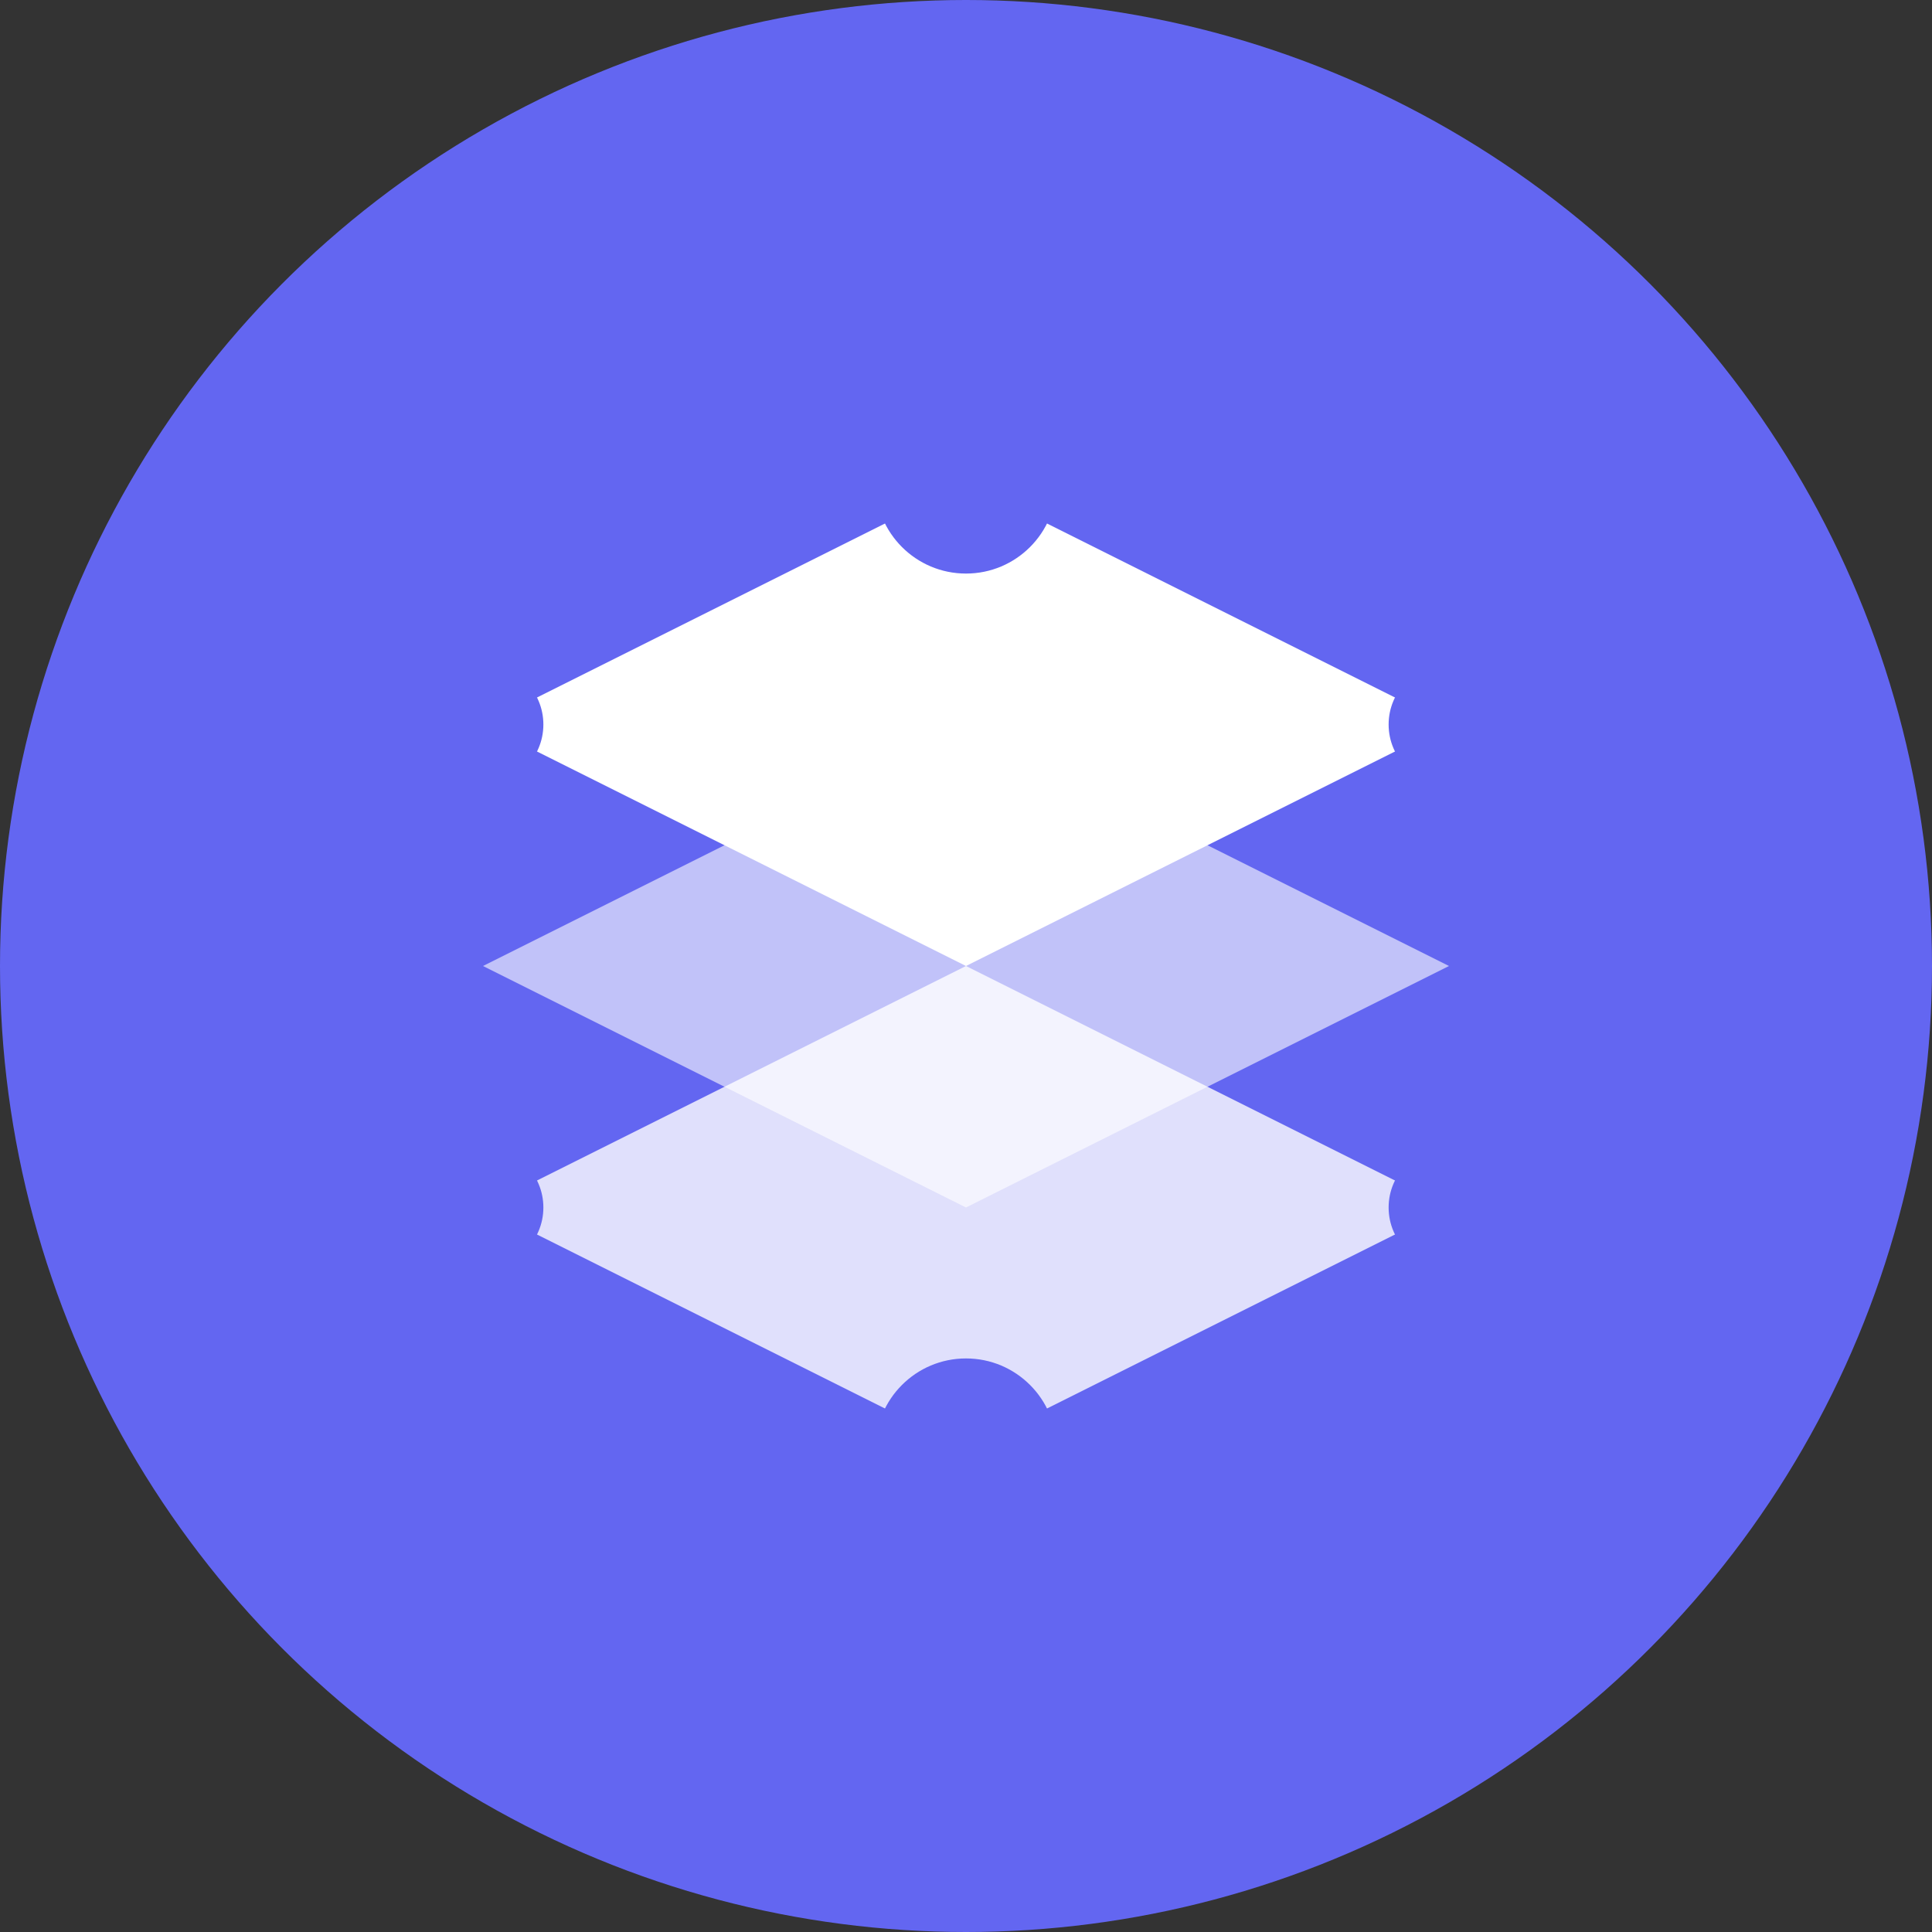
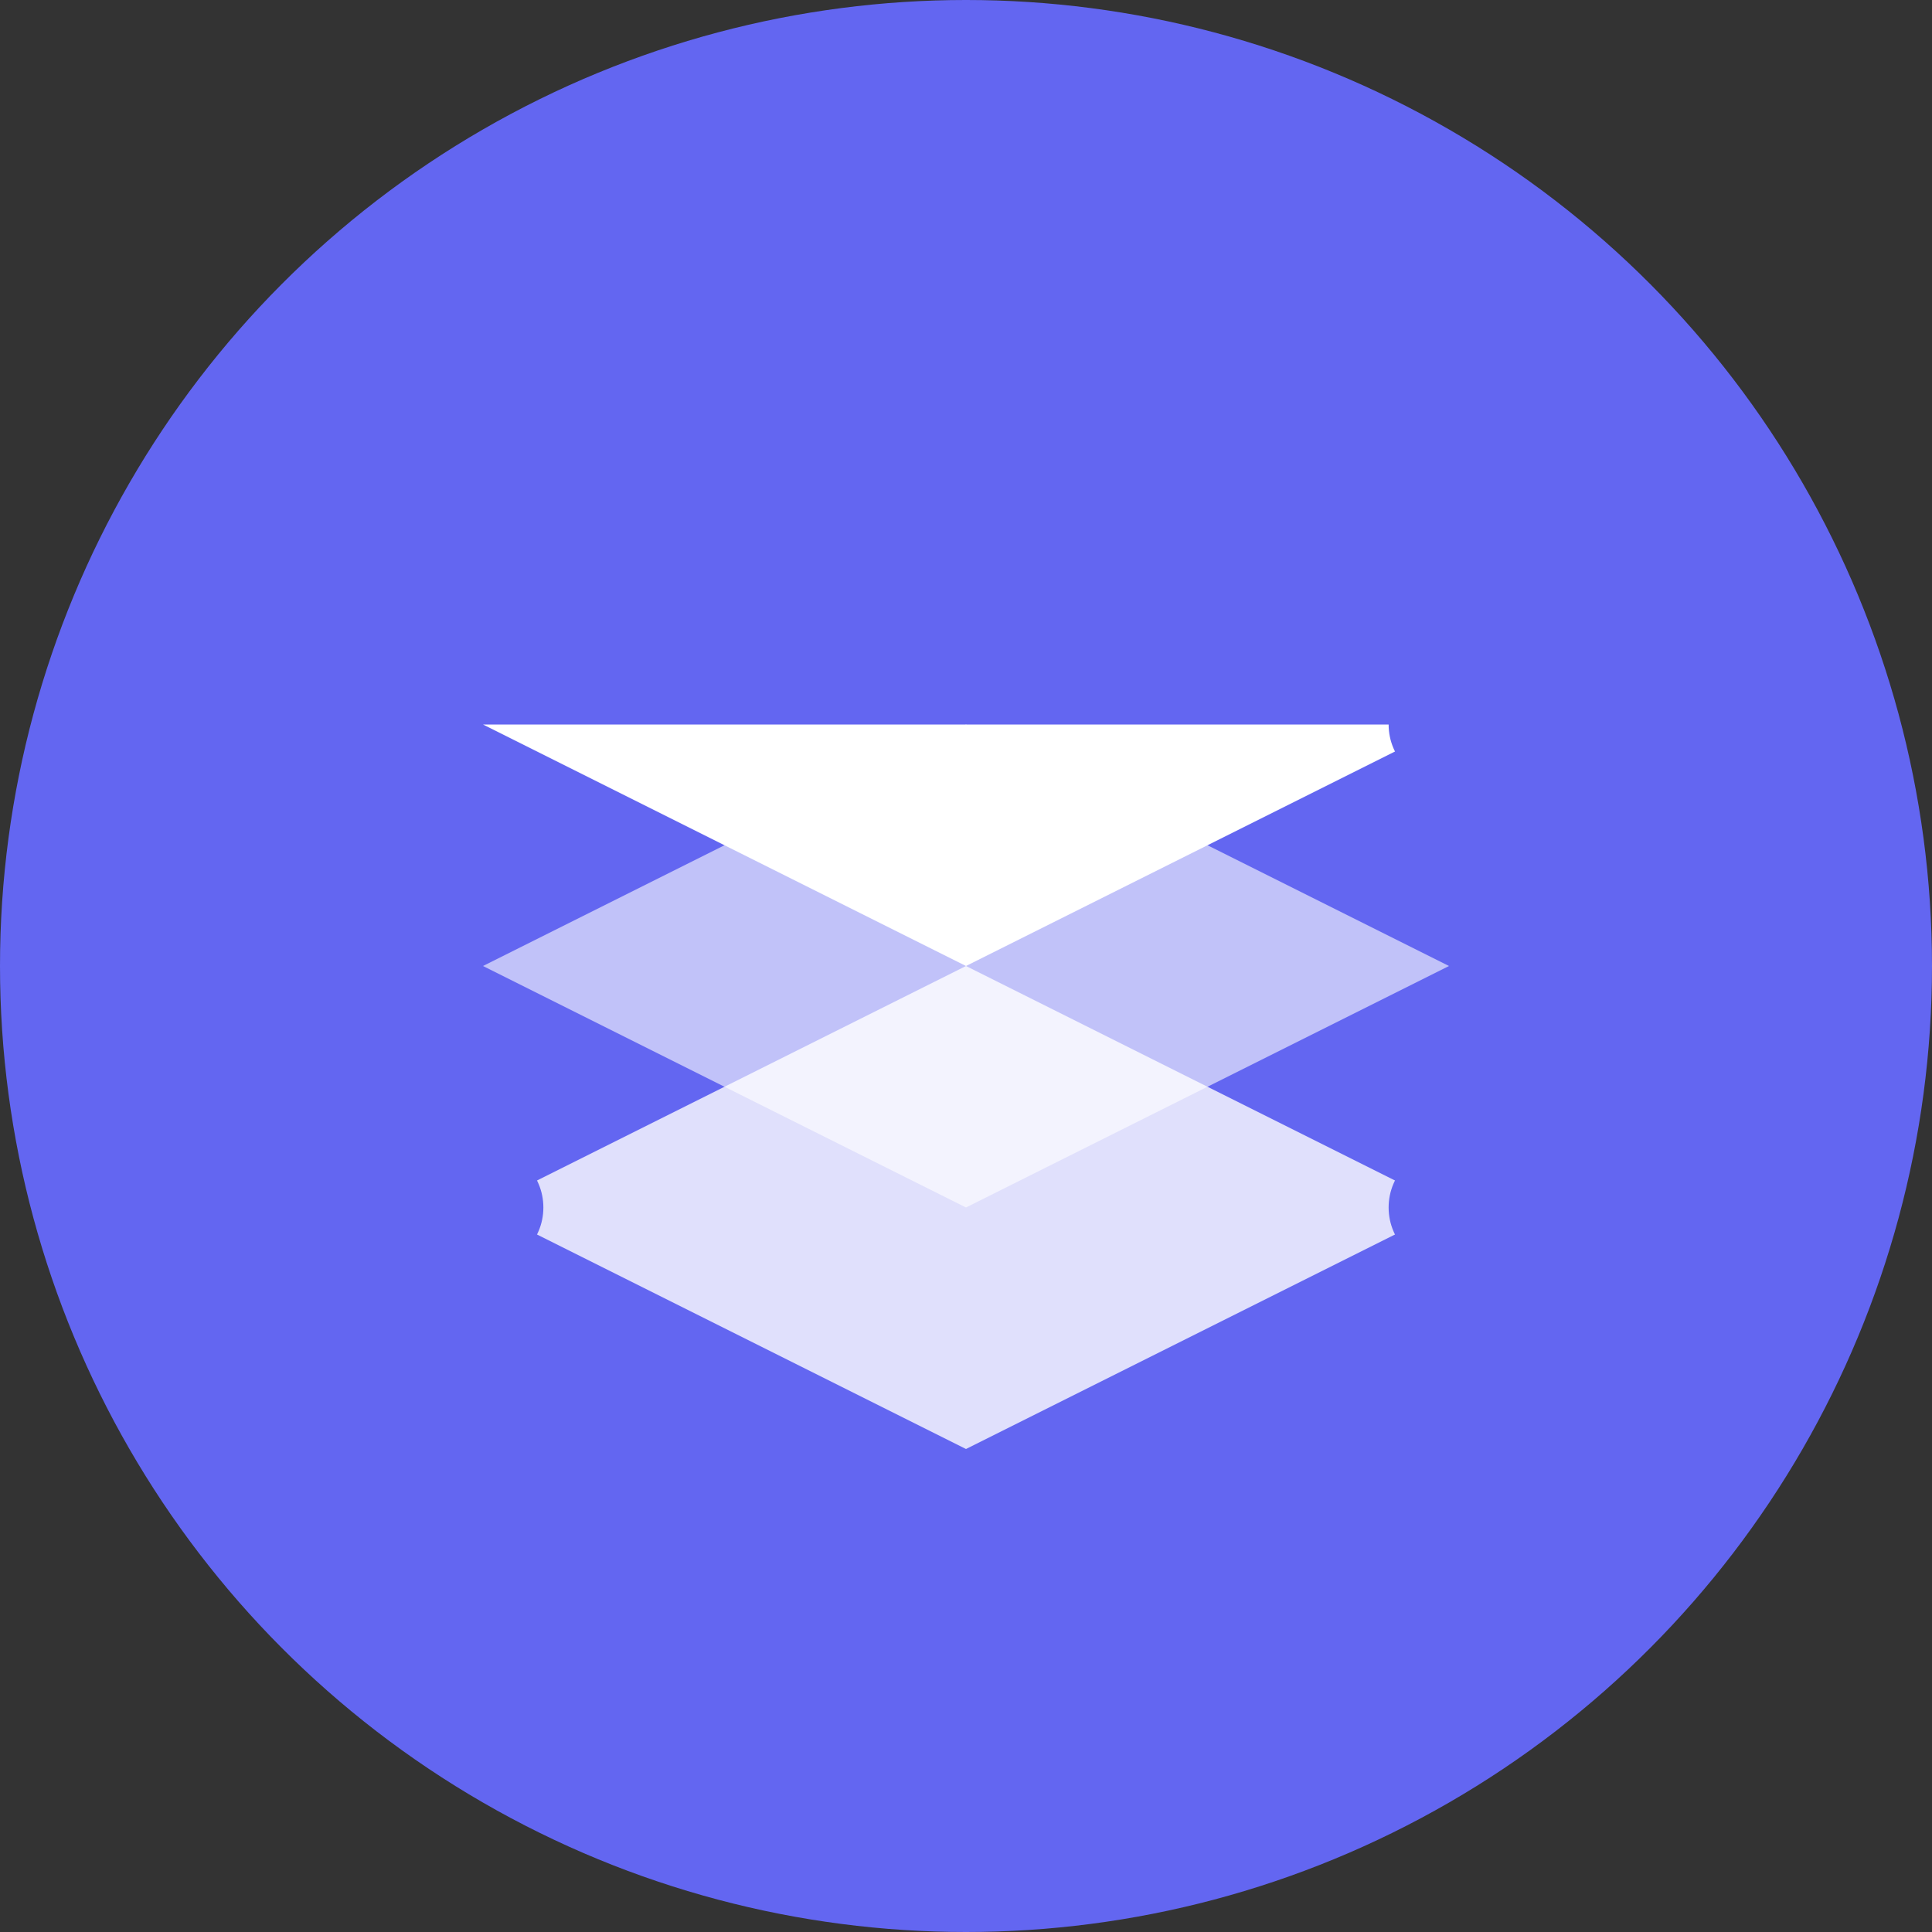
<svg xmlns="http://www.w3.org/2000/svg" width="32" height="32" viewBox="0 0 32 32" fill="none">
  <rect x="0" y="0" width="32" height="32" fill="#333333" stroke="none" />
  <circle cx="16" cy="16" r="16" fill="#6366F1" />
-   <path d="M8 12L16 8L24 12L16 16L8 12Z" fill="white" />
+   <path d="M8 12L24 12L16 16L8 12Z" fill="white" />
  <path d="M8 20L16 24L24 20L16 16L8 20Z" fill="white" opacity="0.8" />
  <path d="M8 16L16 20L24 16L16 12L8 16Z" fill="white" opacity="0.6" />
  <circle cx="16" cy="8" r="1.5" fill="#6366F1" />
-   <circle cx="16" cy="24" r="1.5" fill="#6366F1" />
-   <circle cx="8" cy="12" r="1" fill="#6366F1" />
  <circle cx="24" cy="12" r="1" fill="#6366F1" />
  <circle cx="8" cy="20" r="1" fill="#6366F1" />
  <circle cx="24" cy="20" r="1" fill="#6366F1" />
</svg>